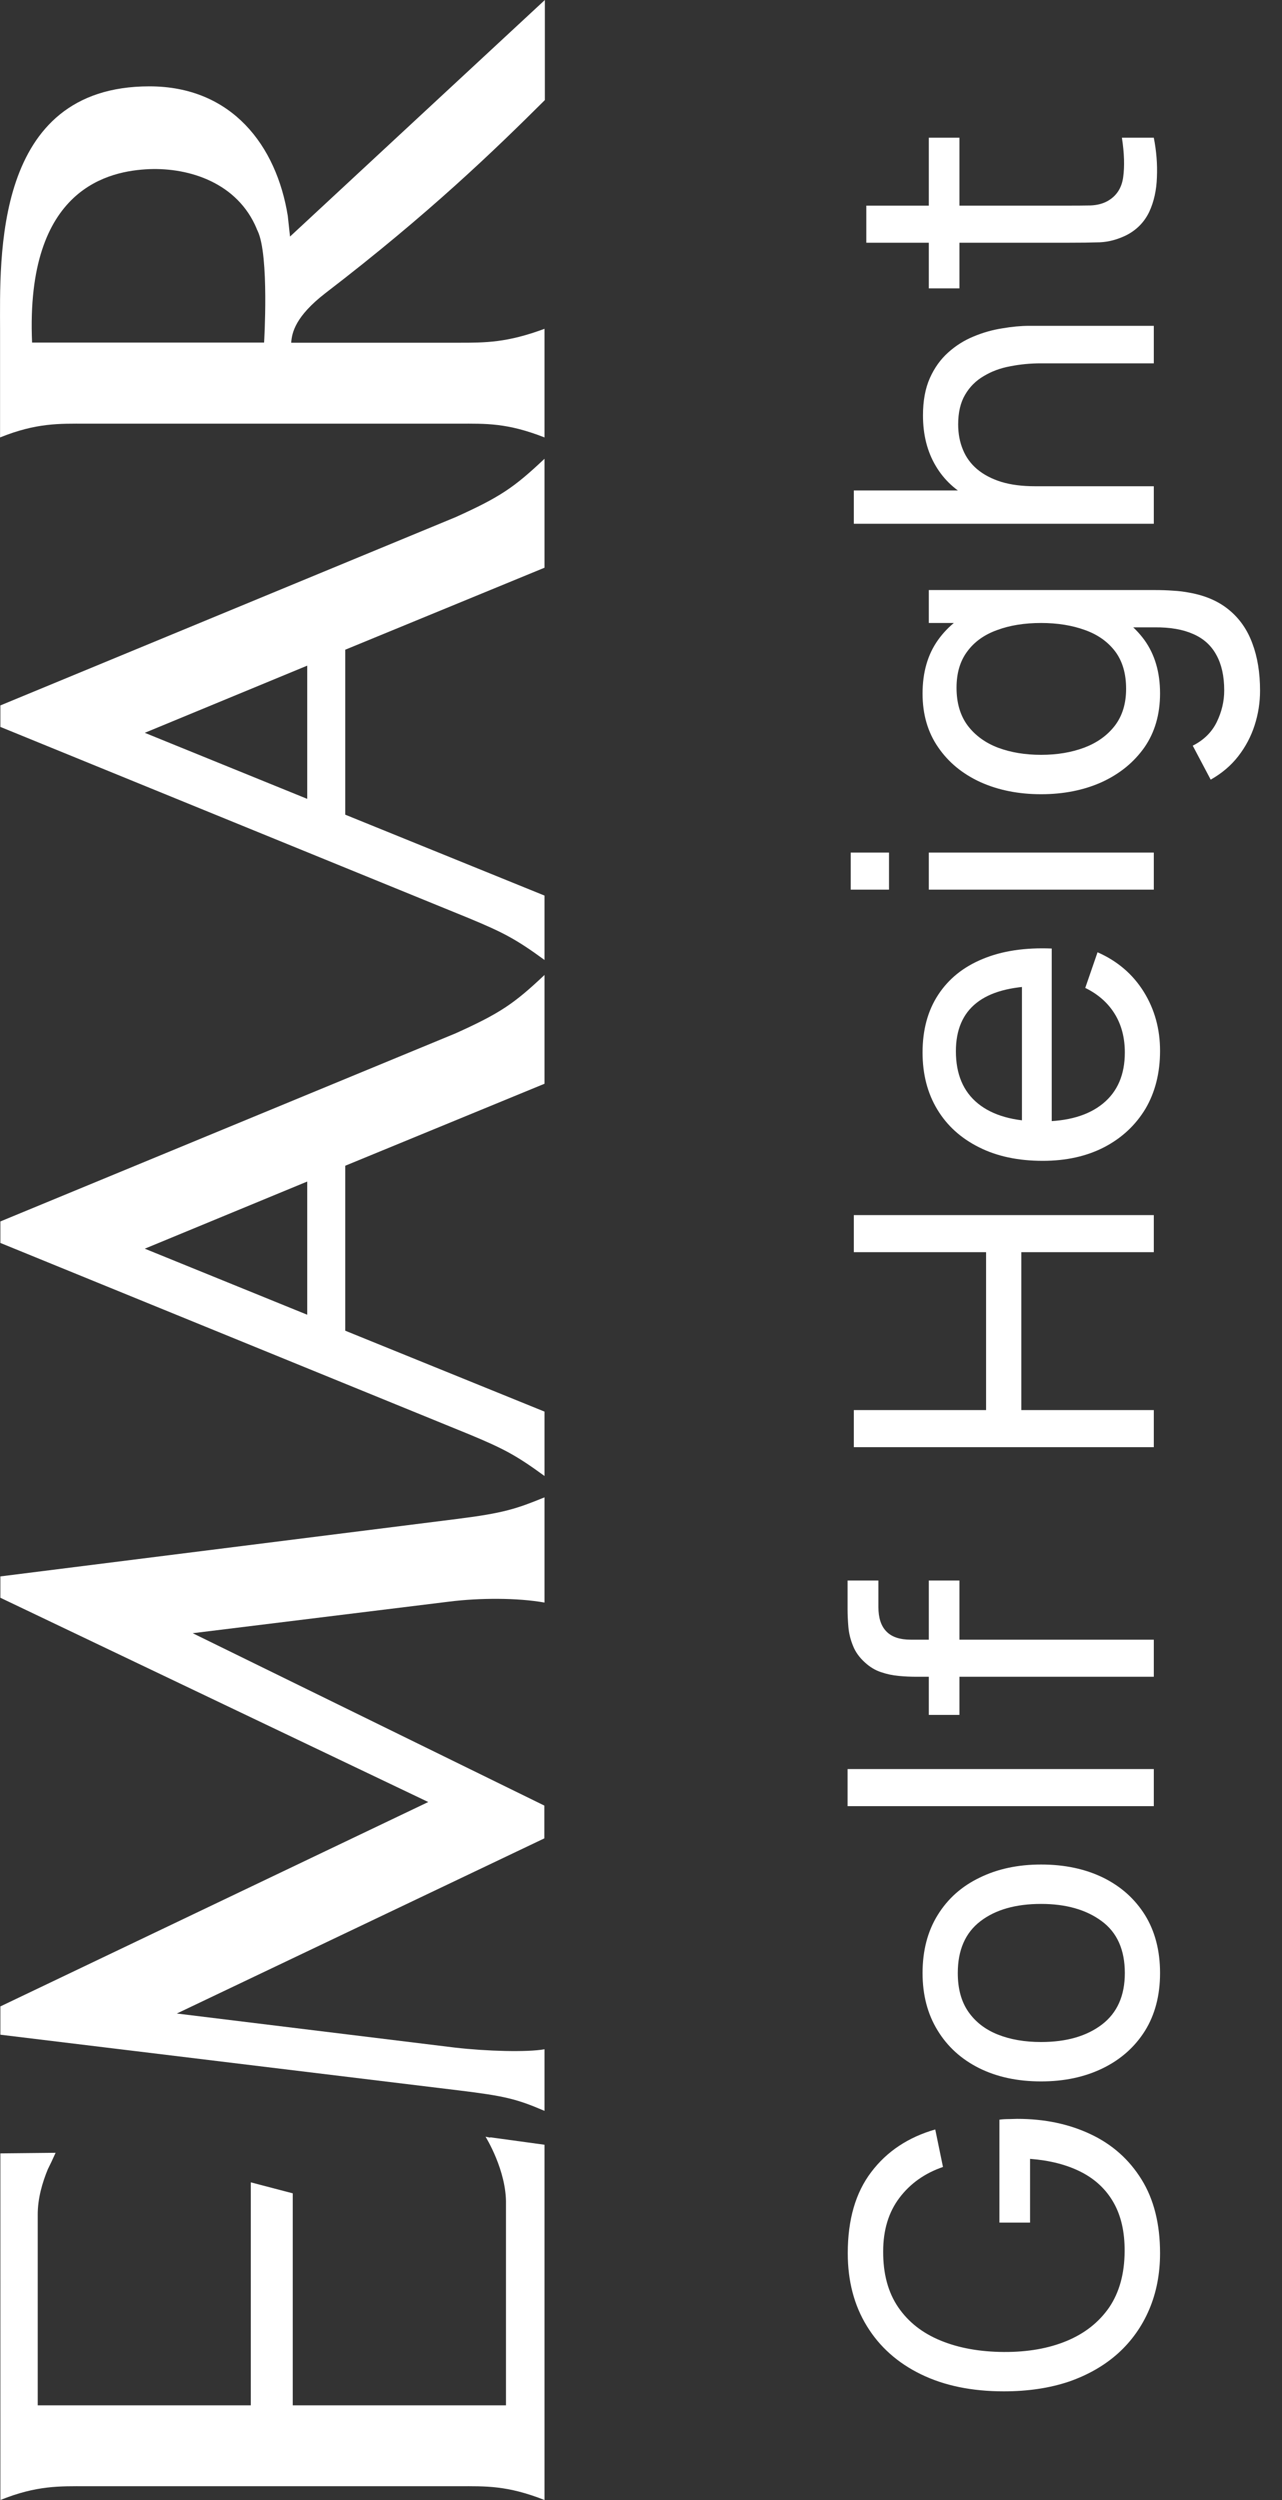
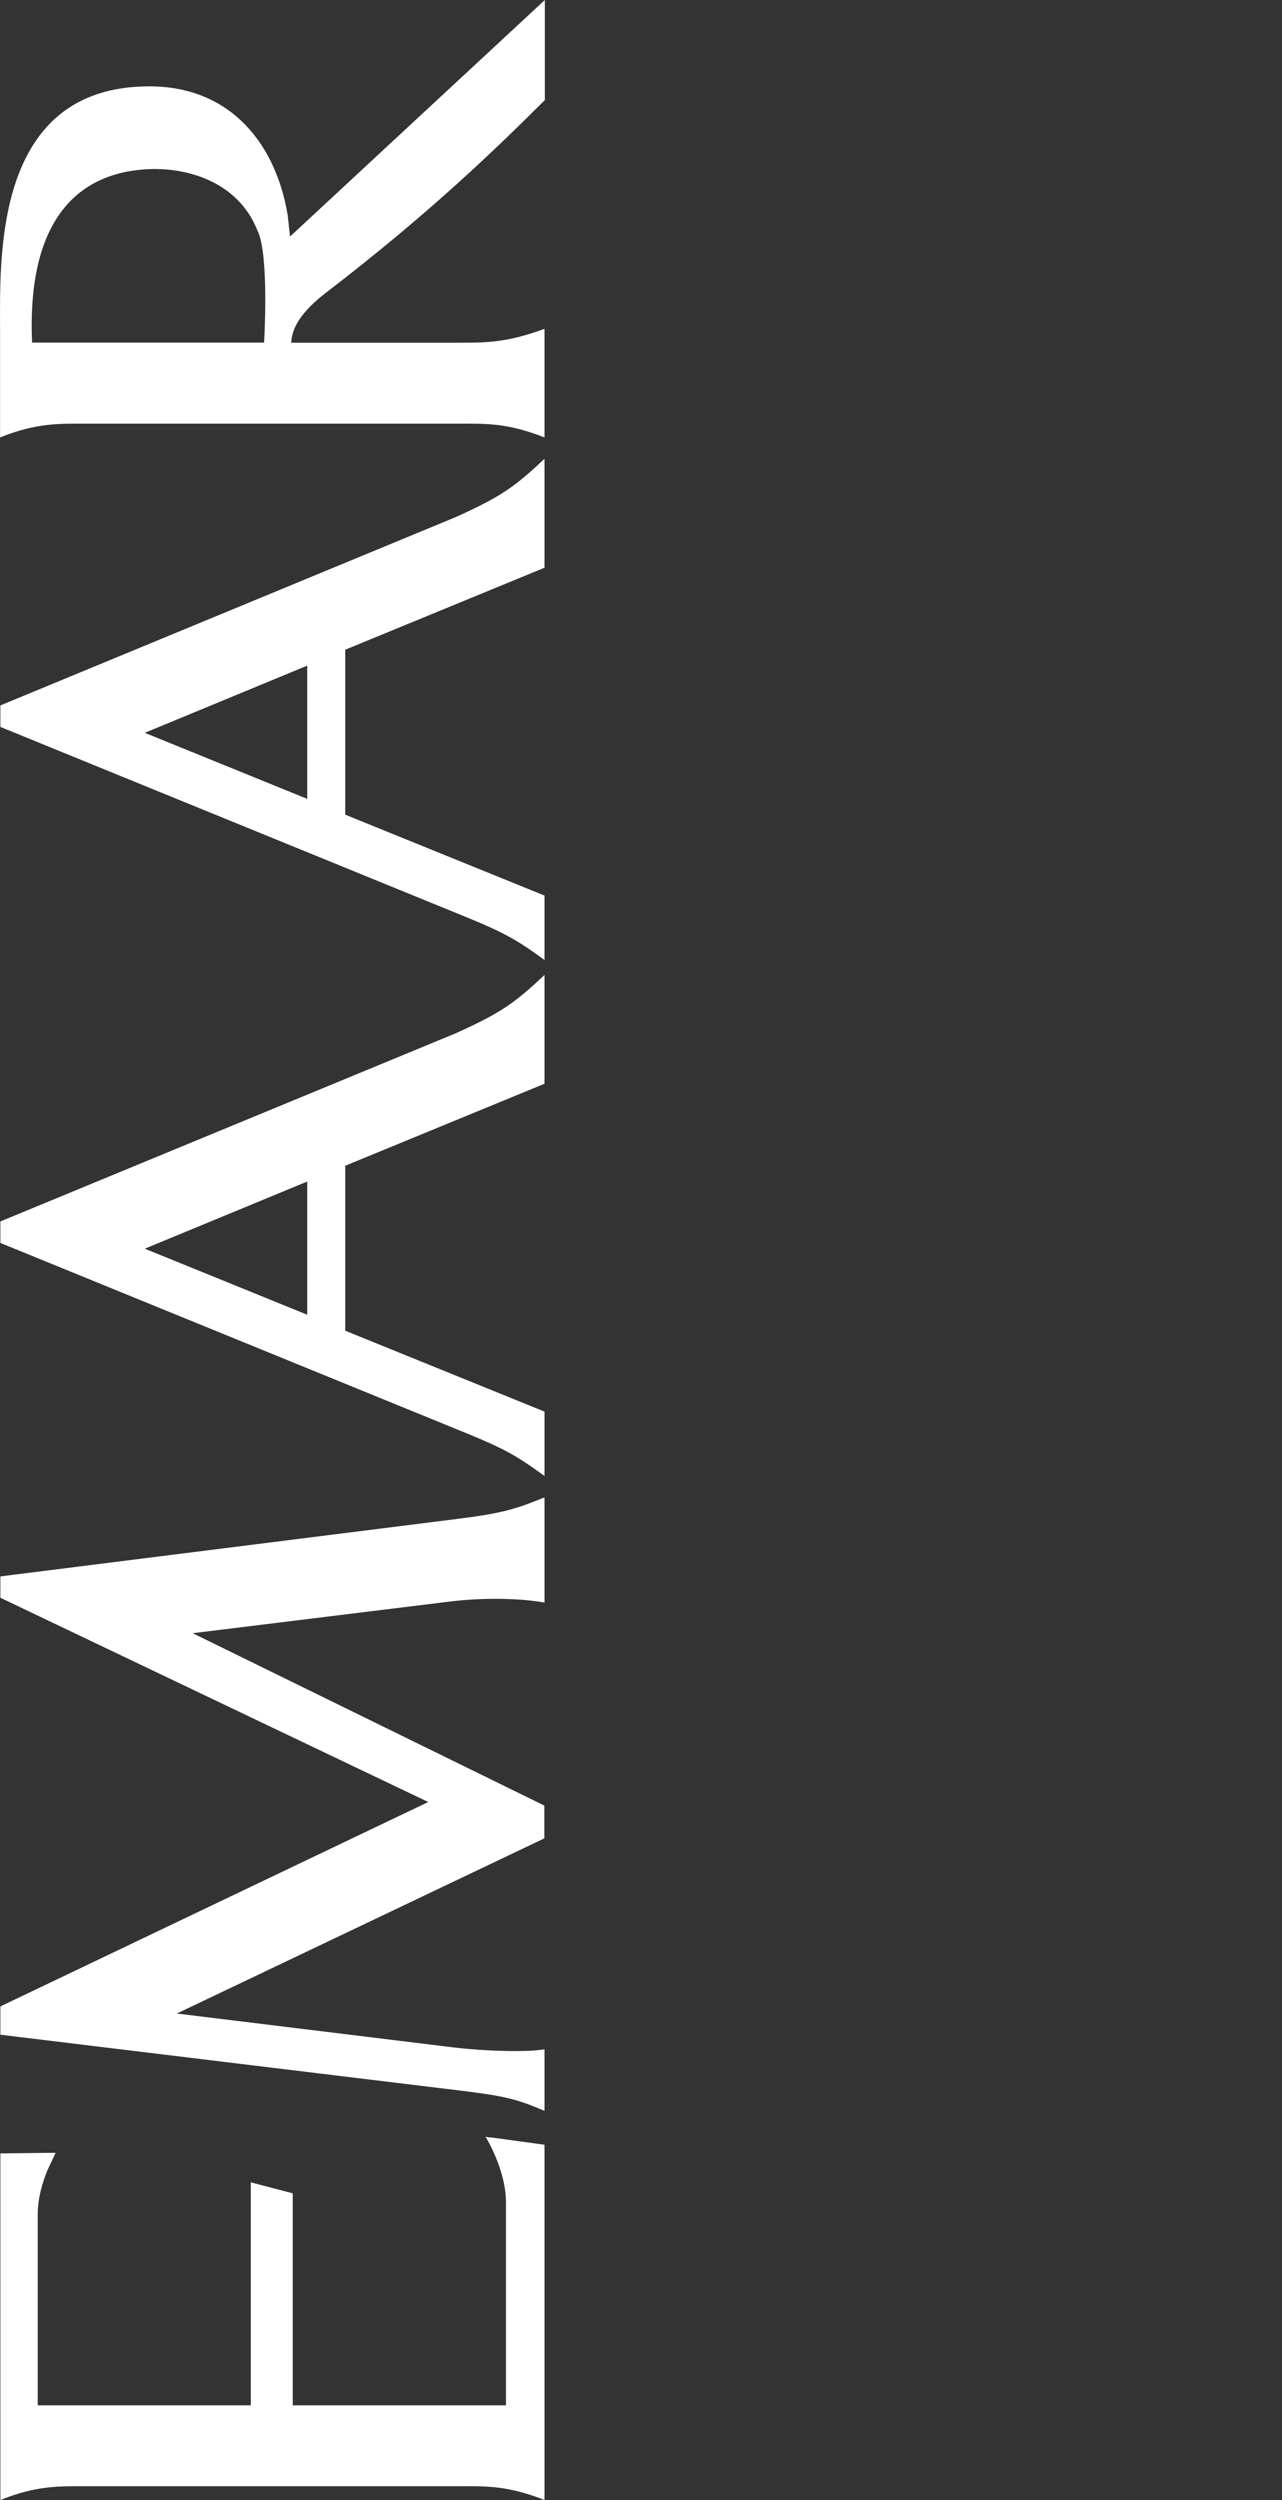
<svg xmlns="http://www.w3.org/2000/svg" width="40" height="78" viewBox="0 0 40 78" fill="none">
  <rect x="0" y="0" width="40" height="78" fill="#333333" stroke="none" />
  <path d="M15.298 66.684L16.989 66.916L16.989 78C15.819 77.541 15.16 77.57 14.314 77.57L2.687 77.57C1.868 77.57 1.15 77.541 0.012 78L0.012 67.186L1.735 67.167C1.645 67.37 1.565 67.534 1.491 67.683C1.326 68.084 1.172 68.591 1.177 69.117L1.177 75.046L7.825 75.046L7.825 68.089L9.134 68.432L9.134 75.046L15.787 75.046L15.787 68.774C15.809 67.717 15.149 66.665 15.149 66.665L15.293 66.694C15.298 66.694 15.298 66.689 15.298 66.684ZM16.989 50C16.154 49.85 14.974 49.85 14.011 49.971L6.012 50.956L16.984 56.334L16.984 57.357L5.517 62.822L14.186 63.884C15.186 64 16.452 64.034 16.989 63.937L16.989 65.859C16.122 65.487 15.745 65.395 14.319 65.221L0.012 63.483L0.012 62.6L13.362 56.223L0.012 49.85L0.012 49.184L14.287 47.388C15.708 47.209 16.117 47.074 16.989 46.717L16.989 50ZM16.989 33.813L10.772 36.371L10.772 41.518L16.989 44.042L16.989 46.051C16.117 45.413 15.713 45.196 14.628 44.747L0.012 38.78L0.012 38.109L14.218 32.239C15.607 31.611 16.037 31.317 16.989 30.419L16.989 33.813ZM16.989 17.713L10.772 20.271L10.772 25.418L16.989 27.942L16.989 29.951C16.117 29.313 15.713 29.096 14.628 28.647L0.012 22.68L0.012 22.009L14.218 16.134C15.607 15.506 16.037 15.212 16.989 14.314L16.989 17.713ZM17 3.123C15.452 4.663 13.399 6.657 10.144 9.153C9.224 9.868 9.107 10.37 9.086 10.693L14.314 10.693C15.154 10.693 15.819 10.693 16.989 10.259L16.989 13.648C15.819 13.189 15.16 13.218 14.314 13.218L2.677 13.218C1.858 13.218 1.14 13.189 0.002 13.648L0.002 10.326C0.002 8.057 -0.222 2.694 4.661 2.694C7.24 2.694 8.628 4.552 8.979 6.735L9.049 7.381C9.049 7.381 16.67 0.304 17 -7.43094e-07L17 3.123ZM8.006 7.135L8.011 7.14C7.416 5.711 5.921 5.228 4.655 5.277C3.437 5.33 0.789 5.827 1.001 10.688L8.24 10.688C8.24 10.688 8.405 7.966 8.038 7.203C8.017 7.159 8.006 7.135 8.006 7.135ZM9.586 24.925L9.586 20.768L4.517 22.864L9.586 24.925ZM9.586 41.02L9.586 36.864L4.517 38.959L9.586 41.02Z" fill="white" />
-   <path d="M36.195 70.3C36.195 70.942 36.082 71.527 35.857 72.055C35.632 72.584 35.309 73.039 34.889 73.421C34.464 73.802 33.953 74.097 33.355 74.305C32.752 74.508 32.074 74.61 31.32 74.61C30.323 74.61 29.461 74.432 28.733 74.077C28.005 73.722 27.444 73.221 27.049 72.576C26.651 71.93 26.451 71.171 26.451 70.3C26.451 69.252 26.696 68.407 27.186 67.766C27.671 67.124 28.337 66.682 29.181 66.439L29.422 67.609C28.854 67.805 28.401 68.125 28.064 68.572C27.726 69.018 27.556 69.575 27.556 70.242C27.552 70.94 27.708 71.52 28.024 71.984C28.337 72.443 28.776 72.79 29.344 73.024C29.912 73.258 30.57 73.377 31.32 73.382C32.065 73.386 32.72 73.271 33.283 73.037C33.846 72.803 34.288 72.454 34.609 71.99C34.925 71.522 35.086 70.94 35.09 70.242C35.094 69.64 34.98 69.133 34.745 68.721C34.511 68.309 34.173 67.991 33.731 67.766C33.289 67.54 32.759 67.404 32.139 67.356L32.139 69.345L31.183 69.345L31.183 66.134C31.27 66.121 31.374 66.115 31.495 66.115C31.613 66.11 31.693 66.108 31.736 66.108C32.59 66.108 33.355 66.268 34.031 66.589C34.702 66.905 35.231 67.376 35.617 67.999C36.002 68.619 36.195 69.386 36.195 70.3ZM36.195 61.56C36.195 62.257 36.037 62.86 35.721 63.367C35.404 63.869 34.967 64.257 34.407 64.53C33.849 64.803 33.207 64.94 32.483 64.94C31.747 64.94 31.101 64.801 30.547 64.524C29.992 64.246 29.561 63.854 29.253 63.347C28.941 62.84 28.785 62.244 28.785 61.56C28.785 60.858 28.943 60.253 29.259 59.746C29.572 59.239 30.007 58.851 30.566 58.583C31.121 58.31 31.76 58.173 32.483 58.173C33.216 58.173 33.861 58.31 34.42 58.583C34.975 58.856 35.411 59.246 35.727 59.753C36.039 60.26 36.195 60.862 36.195 61.56ZM35.096 61.56C35.096 60.832 34.854 60.29 34.368 59.935C33.883 59.579 33.255 59.402 32.483 59.402C31.691 59.402 31.06 59.582 30.592 59.941C30.12 60.301 29.884 60.84 29.884 61.56C29.884 62.049 29.994 62.452 30.215 62.769C30.436 63.085 30.741 63.321 31.131 63.477C31.521 63.633 31.972 63.711 32.483 63.711C33.272 63.711 33.905 63.529 34.382 63.165C34.858 62.801 35.096 62.266 35.096 61.56ZM36 56.352L26.445 56.352L26.445 55.195L36 55.195L36 56.352ZM36 52.315L28.596 52.315C28.415 52.315 28.23 52.307 28.044 52.289C27.853 52.272 27.669 52.233 27.491 52.172C27.309 52.112 27.143 52.012 26.991 51.873C26.813 51.713 26.688 51.538 26.614 51.347C26.536 51.156 26.488 50.963 26.471 50.768C26.454 50.569 26.445 50.38 26.445 50.203L26.445 49.312L27.407 49.312L27.407 50.138C27.407 50.48 27.491 50.736 27.66 50.905C27.825 51.074 28.076 51.158 28.415 51.158L36 51.158L36 52.315ZM29.936 53.505L28.98 53.505L28.98 49.312L29.936 49.312L29.936 53.505ZM36 45.152L26.64 45.152L26.64 43.995L30.767 43.995L30.767 39.068L26.64 39.068L26.64 37.911L36 37.911L36 39.068L31.866 39.068L31.866 43.995L36 43.995L36 45.152ZM36.195 32.786C36.195 33.475 36.043 34.077 35.74 34.593C35.432 35.104 35.005 35.503 34.459 35.789C33.909 36.075 33.268 36.218 32.535 36.218C31.768 36.218 31.105 36.077 30.547 35.795C29.983 35.514 29.55 35.121 29.247 34.619C28.939 34.112 28.785 33.518 28.785 32.838C28.785 32.132 28.948 31.531 29.273 31.037C29.598 30.539 30.061 30.166 30.663 29.919C31.266 29.668 31.983 29.56 32.815 29.594L32.815 30.764L32.399 30.764C31.537 30.777 30.893 30.953 30.468 31.291C30.04 31.629 29.825 32.132 29.825 32.799C29.825 33.514 30.055 34.058 30.514 34.43C30.973 34.803 31.632 34.989 32.49 34.989C33.318 34.989 33.959 34.803 34.414 34.43C34.869 34.058 35.096 33.527 35.096 32.838C35.096 32.374 34.99 31.971 34.778 31.629C34.566 31.287 34.26 31.018 33.861 30.823L34.245 29.711C34.865 29.984 35.346 30.396 35.688 30.946C36.026 31.492 36.195 32.105 36.195 32.786ZM32.815 35.379L31.886 35.379L31.886 30.192L32.815 30.192L32.815 35.379ZM27.738 27.757L26.543 27.757L26.543 26.6L27.738 26.6L27.738 27.757ZM36 27.757L28.98 27.757L28.98 26.6L36 26.6L36 27.757ZM39.315 21.549C39.315 21.918 39.259 22.277 39.146 22.628C39.033 22.979 38.862 23.302 38.633 23.597C38.407 23.887 38.121 24.13 37.775 24.325L37.215 23.265C37.558 23.092 37.807 22.847 37.963 22.531C38.119 22.21 38.197 21.881 38.197 21.543C38.197 21.096 38.115 20.726 37.95 20.431C37.79 20.137 37.549 19.92 37.228 19.781C36.908 19.638 36.509 19.569 36.032 19.573L34.115 19.573L34.115 19.437L28.98 19.437L28.98 18.41L36.045 18.41C36.236 18.41 36.42 18.416 36.598 18.429C36.776 18.438 36.951 18.46 37.124 18.494C37.623 18.585 38.032 18.765 38.353 19.034C38.678 19.302 38.919 19.649 39.075 20.074C39.235 20.498 39.315 20.99 39.315 21.549ZM36.195 21.634C36.195 22.288 36.032 22.849 35.708 23.317C35.378 23.785 34.934 24.147 34.375 24.403C33.816 24.654 33.185 24.78 32.483 24.78C31.782 24.78 31.151 24.654 30.592 24.403C30.033 24.147 29.593 23.785 29.273 23.317C28.948 22.849 28.785 22.29 28.785 21.64C28.785 20.977 28.945 20.421 29.266 19.97C29.587 19.519 30.026 19.179 30.585 18.949C31.145 18.715 31.777 18.598 32.483 18.598C33.181 18.598 33.812 18.715 34.375 18.949C34.934 19.179 35.378 19.519 35.708 19.97C36.032 20.421 36.195 20.975 36.195 21.634ZM35.136 21.491C35.136 21.018 35.023 20.631 34.797 20.327C34.568 20.024 34.254 19.801 33.855 19.658C33.452 19.511 32.995 19.437 32.483 19.437C31.963 19.437 31.506 19.511 31.112 19.658C30.713 19.801 30.404 20.022 30.183 20.321C29.957 20.62 29.845 20.999 29.845 21.458C29.845 21.935 29.962 22.329 30.195 22.641C30.43 22.949 30.746 23.179 31.145 23.33C31.543 23.478 31.989 23.551 32.483 23.551C32.982 23.551 33.432 23.476 33.836 23.324C34.234 23.172 34.55 22.945 34.785 22.641C35.019 22.334 35.136 21.95 35.136 21.491ZM36 11.336L32.483 11.336C32.15 11.336 31.829 11.367 31.521 11.428C31.214 11.484 30.939 11.586 30.696 11.733C30.449 11.876 30.254 12.071 30.111 12.318C29.968 12.561 29.896 12.868 29.896 13.241C29.896 13.531 29.946 13.796 30.046 14.034C30.141 14.268 30.289 14.47 30.488 14.639C30.687 14.807 30.939 14.94 31.242 15.035C31.541 15.126 31.894 15.171 32.301 15.171L32.068 15.932C31.387 15.932 30.804 15.811 30.319 15.568C29.829 15.321 29.454 14.976 29.195 14.534C28.93 14.088 28.798 13.564 28.798 12.961C28.798 12.507 28.869 12.119 29.012 11.798C29.155 11.477 29.346 11.211 29.584 10.998C29.819 10.786 30.083 10.619 30.378 10.498C30.668 10.377 30.965 10.292 31.268 10.245C31.567 10.193 31.851 10.166 32.12 10.166L36 10.166L36 11.336ZM36 16.341L26.64 16.341L26.64 15.302L31.808 15.302L31.808 15.171L36 15.171L36 16.341ZM36 4.297C36.082 4.713 36.115 5.125 36.097 5.532C36.084 5.935 36.004 6.295 35.857 6.611C35.705 6.927 35.471 7.168 35.155 7.333C34.878 7.471 34.598 7.547 34.316 7.56C34.031 7.569 33.708 7.573 33.348 7.573L27.03 7.573L27.03 6.416L33.296 6.416C33.582 6.416 33.827 6.414 34.031 6.41C34.234 6.401 34.41 6.355 34.557 6.273C34.834 6.117 34.997 5.87 35.044 5.532C35.092 5.19 35.079 4.778 35.005 4.297L36 4.297ZM29.936 8.997L28.98 8.997L28.98 4.297L29.936 4.297L29.936 8.997Z" fill="white" />
</svg>